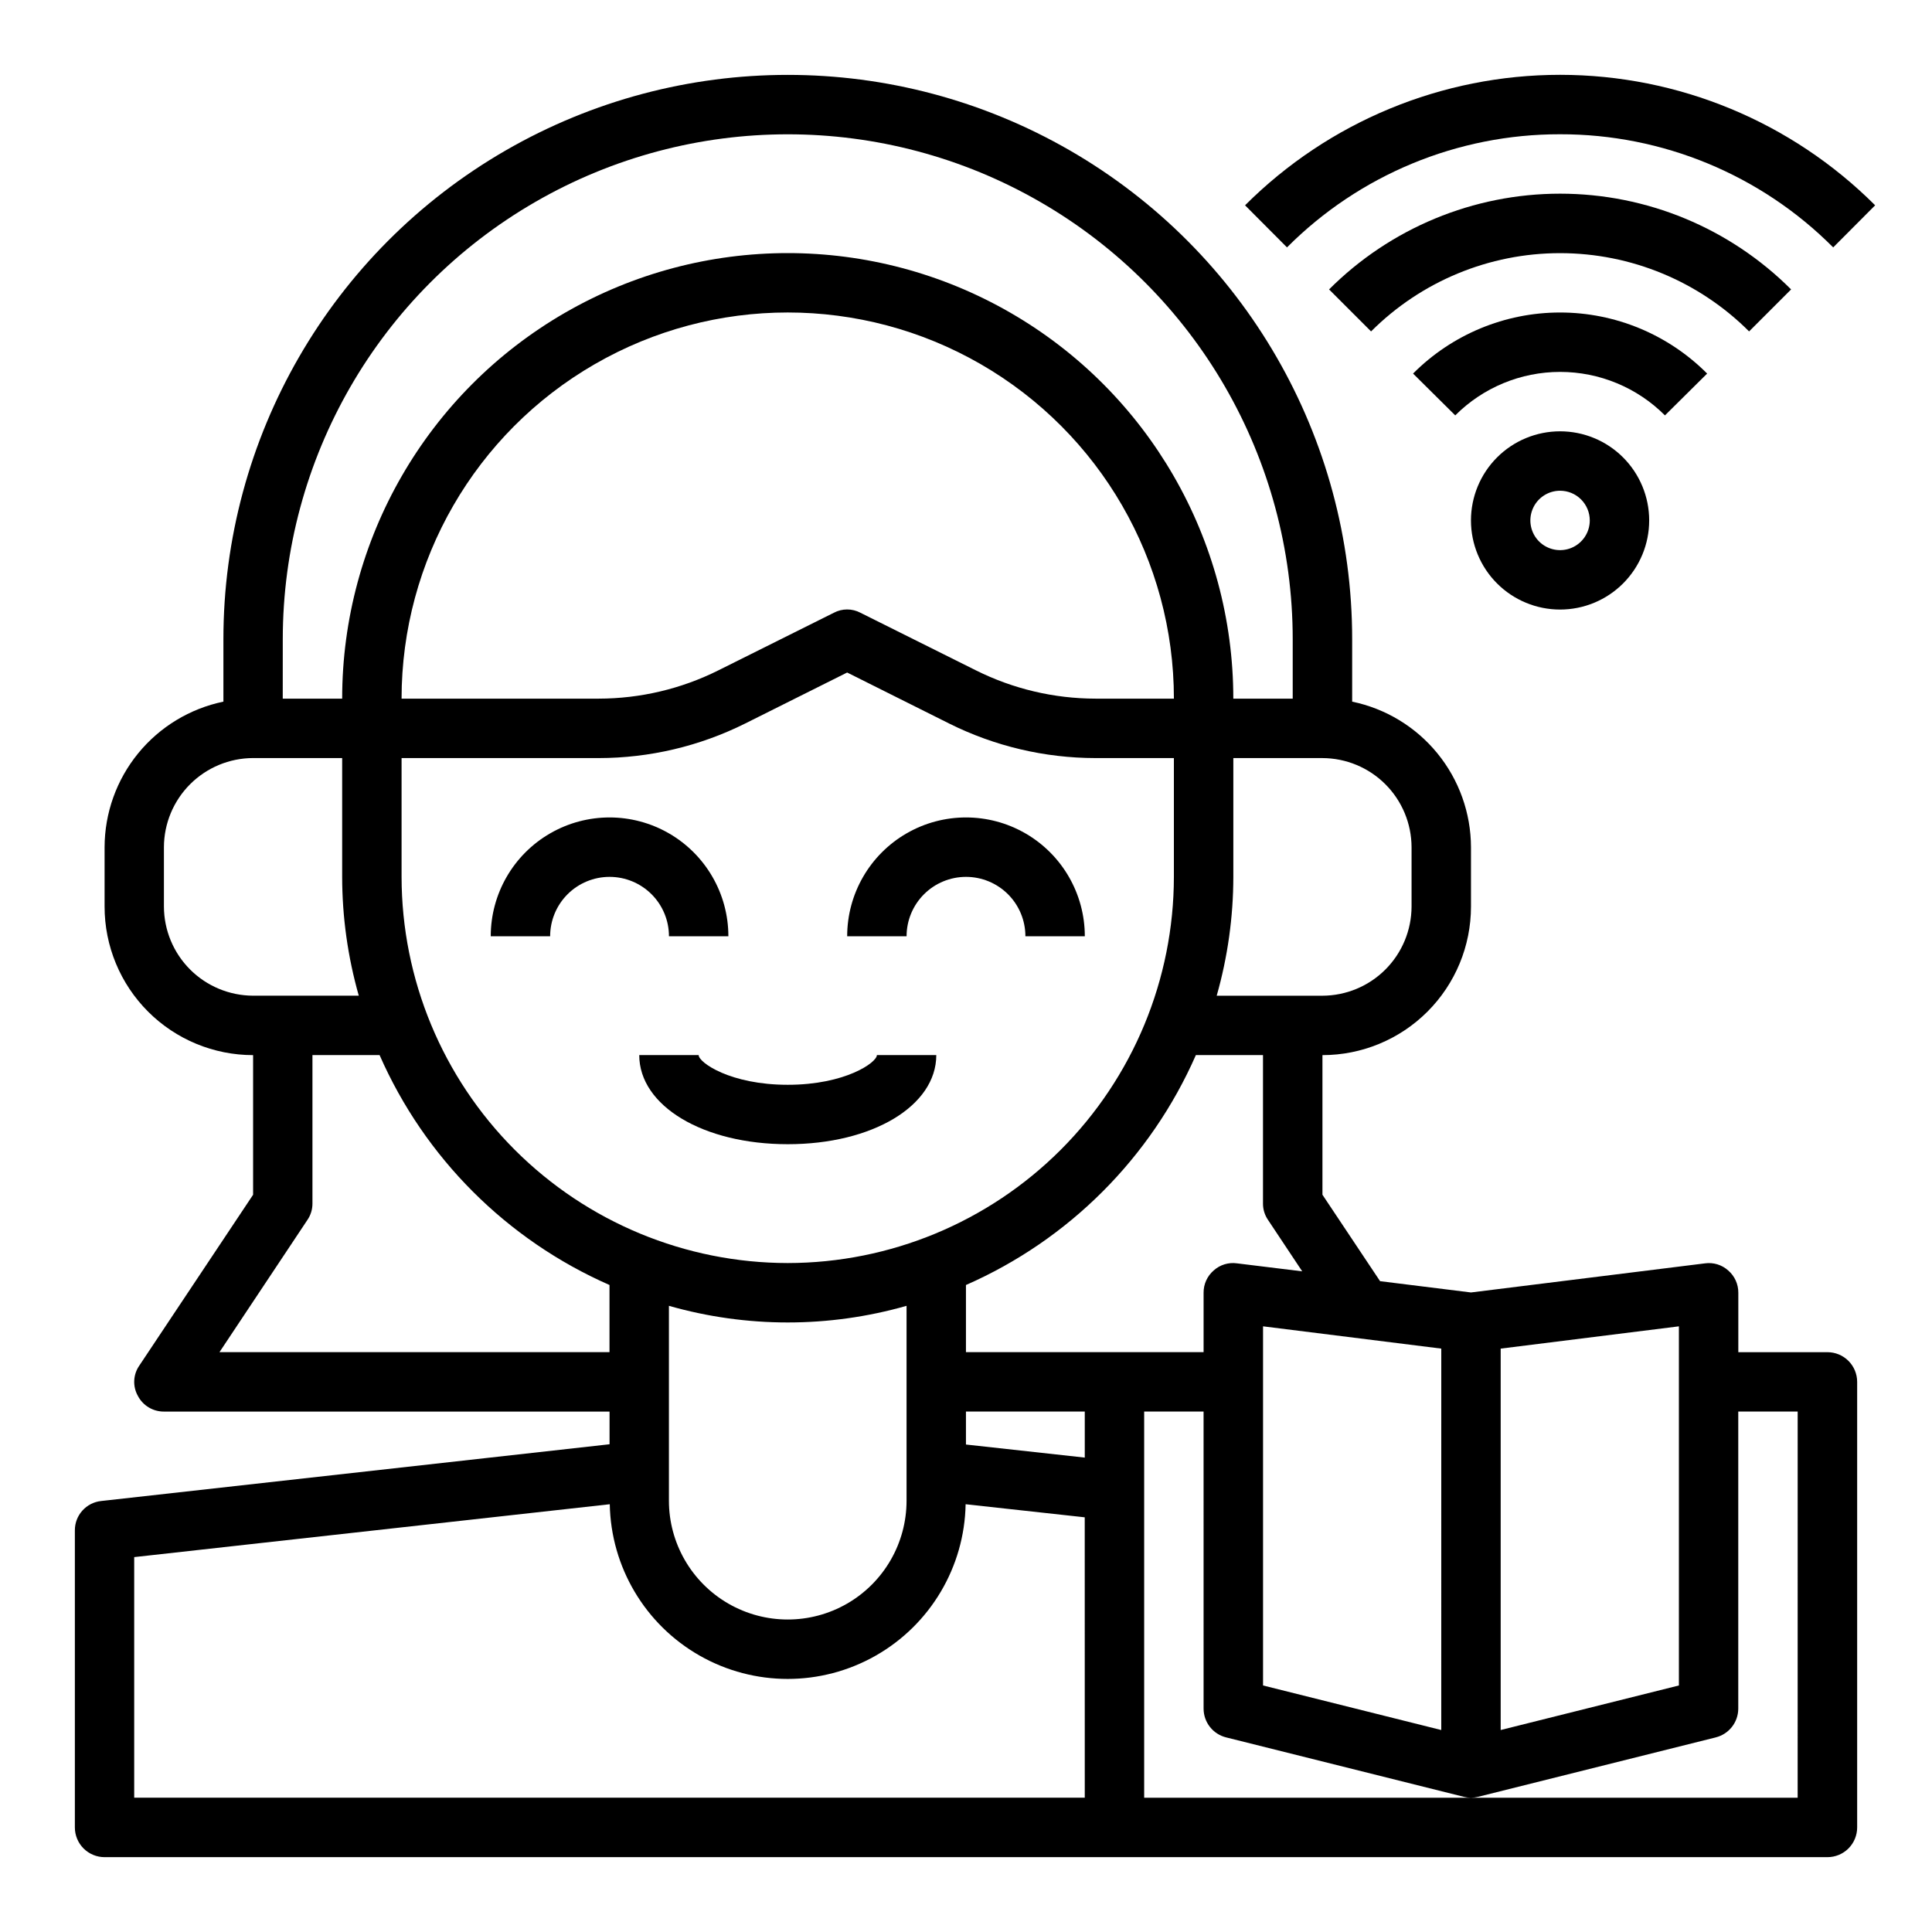
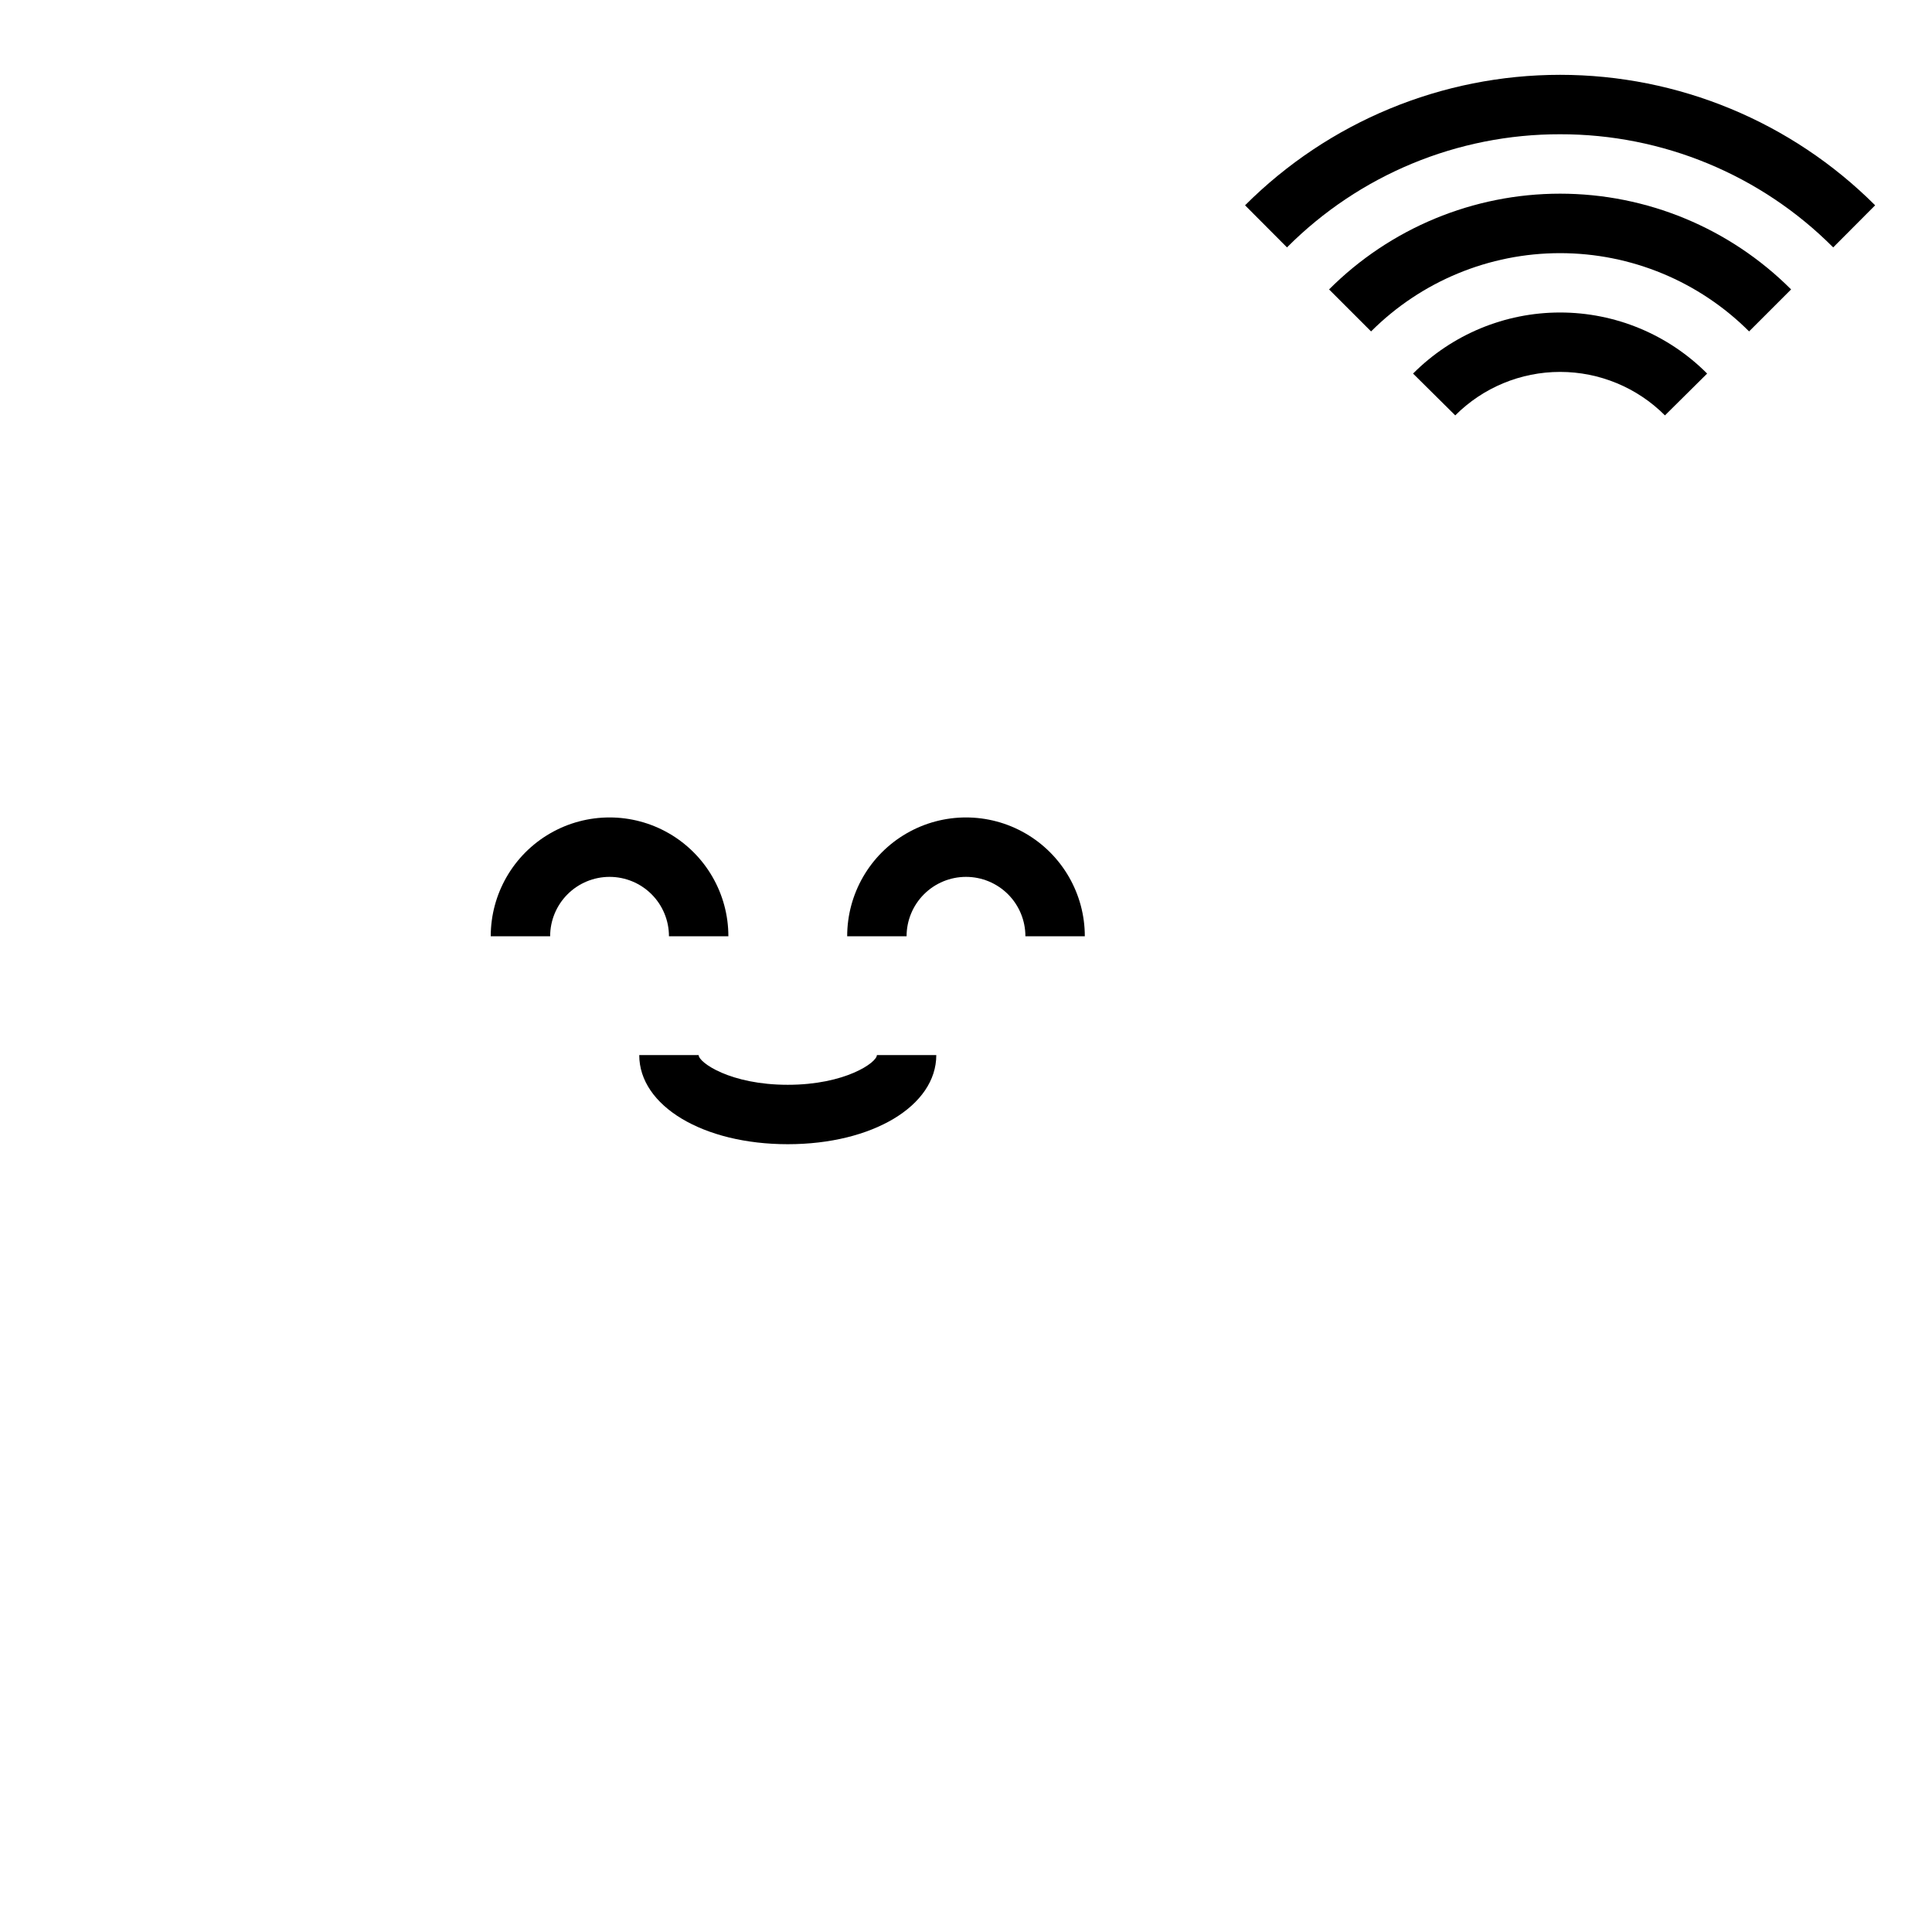
<svg xmlns="http://www.w3.org/2000/svg" fill="#000000" width="800px" height="800px" version="1.1" viewBox="144 144 512 512">
  <g>
    <path d="m329.15 423.61h-15.742c0 13.461 16.918 23.617 39.359 23.617s39.359-10.156 39.359-23.617h-15.742c0 1.961-8.375 7.871-23.617 7.871-15.238 0.004-23.617-5.91-23.617-7.871z" />
    <path d="m557.44 179.58c27.156-0.047 53.211 10.746 72.375 29.984l11.117-11.156c-22.145-22.141-52.176-34.578-83.492-34.578-31.312 0-61.344 12.438-83.488 34.578l11.117 11.156h-0.004c19.168-19.238 45.219-30.031 72.375-29.984z" />
    <path d="m618.66 220.7c-16.234-16.246-38.258-25.375-61.223-25.375s-44.988 9.129-61.219 25.375l11.133 11.133-0.004-0.004c13.289-13.281 31.305-20.742 50.09-20.742 18.789 0 36.805 7.461 50.09 20.742z" />
    <path d="m596.41 243c-10.32-10.363-24.344-16.184-38.969-16.184-14.621 0-28.645 5.82-38.965 16.184l11.18 11.082c7.363-7.379 17.363-11.523 27.785-11.523 10.426 0 20.426 4.144 27.789 11.523z" />
-     <path d="m533.82 281.92c0 6.262 2.488 12.27 6.914 16.699 4.43 4.43 10.438 6.918 16.699 6.918 6.266 0 12.273-2.488 16.699-6.918 4.43-4.43 6.918-10.438 6.918-16.699s-2.488-12.27-6.918-16.699c-4.426-4.43-10.434-6.918-16.699-6.918-6.262 0-12.27 2.488-16.699 6.918-4.426 4.43-6.914 10.438-6.914 16.699zm31.488 0c0 3.184-1.918 6.055-4.859 7.273s-6.328 0.543-8.582-1.707c-2.25-2.25-2.922-5.637-1.703-8.578 1.215-2.941 4.086-4.859 7.269-4.859 2.09 0 4.09 0.828 5.566 2.305 1.477 1.477 2.309 3.481 2.309 5.566z" />
-     <path d="m628.29 502.34h-23.617v-15.746c0.016-2.266-0.961-4.422-2.676-5.902-1.668-1.504-3.918-2.195-6.141-1.891l-62.031 7.715-24.09-2.992-15.273-22.906v-37c10.441 0 20.453-4.144 27.832-11.527 7.383-7.383 11.531-17.391 11.531-27.832v-15.742c-0.023-9.07-3.168-17.852-8.902-24.875-5.731-7.023-13.707-11.859-22.586-13.699v-16.531c0-53.438-28.508-102.81-74.785-129.53-46.277-26.715-103.29-26.715-149.57 0-46.273 26.719-74.781 76.094-74.781 129.53v16.531c-8.879 1.84-16.855 6.676-22.59 13.699-5.734 7.023-8.875 15.805-8.898 24.875v15.742c0 10.441 4.144 20.449 11.527 27.832 7.383 7.383 17.395 11.527 27.832 11.527v37l-30.148 45.266c-1.656 2.379-1.812 5.496-0.395 8.027 1.34 2.582 4.016 4.191 6.926 4.172h118.08v8.66l-134.69 15.035c-3.996 0.402-7.031 3.777-7.008 7.793v78.723c0 2.086 0.832 4.09 2.309 5.566 1.477 1.473 3.477 2.305 5.566 2.305h456.58c2.086 0 4.09-0.832 5.566-2.305 1.473-1.477 2.305-3.481 2.305-5.566v-118.08c0-2.09-0.832-4.09-2.305-5.566-1.477-1.477-3.481-2.305-5.566-2.305zm-86.594-0.945 47.23-5.902v95.172l-47.23 11.809zm-15.742 0-0.004 101.08-47.23-11.809v-95.176zm-7.875-132.88v15.742c-0.02 6.258-2.512 12.254-6.938 16.68-4.426 4.426-10.422 6.918-16.68 6.938h-28.023c2.914-10.242 4.394-20.84 4.41-31.488v-31.488h23.617-0.004c6.258 0.02 12.254 2.512 16.68 6.938s6.918 10.422 6.938 16.68zm-299.14-55.105c0-47.812 25.508-91.988 66.914-115.89 41.402-23.906 92.418-23.906 133.82 0s66.91 68.082 66.91 115.89v15.742h-15.742c0-42.184-22.508-81.164-59.043-102.26-36.531-21.094-81.543-21.094-118.08 0-36.535 21.094-59.039 60.074-59.039 102.26h-15.746zm133.82 165.31c-27.133-0.023-53.148-10.816-72.336-30-19.184-19.188-29.977-45.203-30-72.336v-31.488h52.27c13.441-0.012 26.699-3.137 38.73-9.133l27.082-13.539 27.078 13.539c12.031 5.996 25.289 9.121 38.73 9.133h20.781v31.488c-0.023 27.133-10.812 53.148-30 72.336-19.188 19.184-45.203 29.977-72.336 30zm31.488 11.336v51.641c0 11.25-6 21.645-15.742 27.27-9.742 5.625-21.746 5.625-31.488 0-9.742-5.625-15.746-16.02-15.746-27.27v-51.641c20.582 5.879 42.398 5.879 62.977 0zm50.066-160.91c-10.984-0.016-21.816-2.574-31.645-7.477l-30.621-15.273c-2.215-1.18-4.871-1.18-7.086 0l-30.621 15.273c-9.832 4.902-20.664 7.461-31.648 7.477h-52.27c0-36.559 19.504-70.344 51.168-88.625 31.664-18.281 70.676-18.281 102.34 0 31.664 18.281 51.168 52.066 51.168 88.625zm-246.87 55.105v-15.742c0.02-6.258 2.512-12.254 6.938-16.68s10.422-6.918 16.68-6.938h23.617v31.488c0.012 10.648 1.496 21.246 4.406 31.488h-28.023c-6.258-0.02-12.254-2.512-16.68-6.938-4.426-4.426-6.918-10.422-6.938-16.68zm14.723 118.08 23.301-35.031c0.875-1.273 1.34-2.785 1.336-4.328v-39.363h17.793c11.957 27.23 33.699 48.977 60.93 60.93v17.793zm229.31 118.08h-251.91v-63.762l126.03-14.012c0.305 16.641 9.355 31.891 23.82 40.121 14.465 8.234 32.199 8.234 46.664 0 14.465-8.23 23.52-23.48 23.82-40.121l31.566 3.465zm0-90.133-31.488-3.465v-8.738h31.488zm-31.488-27.945v-17.793c27.227-11.953 48.973-33.699 60.93-60.93h17.789v39.363c-0.004 1.543 0.465 3.055 1.34 4.328l9.055 13.617-17.32-2.125c-2.227-0.305-4.473 0.387-6.141 1.891-1.715 1.48-2.695 3.637-2.676 5.902v15.742zm220.41 118.08h-173.18v-102.34h15.742l0.004 78.723c0 3.617 2.469 6.766 5.981 7.633l62.977 15.742v0.004c1.238 0.312 2.539 0.312 3.777 0l62.977-15.742v-0.004c3.512-0.867 5.981-4.016 5.984-7.633v-78.723h15.742z" />
    <path d="m305.54 376.38c4.176 0 8.18 1.66 11.133 4.609 2.953 2.953 4.609 6.957 4.609 11.133h15.746c0-11.25-6.004-21.645-15.746-27.27-9.742-5.625-21.746-5.625-31.488 0-9.742 5.625-15.742 16.02-15.742 27.27h15.742c0-4.176 1.66-8.18 4.613-11.133 2.953-2.949 6.957-4.609 11.133-4.609z" />
    <path d="m400 376.38c4.176 0 8.18 1.66 11.133 4.609 2.949 2.953 4.609 6.957 4.609 11.133h15.746c0-11.25-6.004-21.645-15.746-27.27-9.742-5.625-21.746-5.625-31.488 0-9.742 5.625-15.742 16.02-15.742 27.27h15.742c0-4.176 1.66-8.18 4.613-11.133 2.953-2.949 6.957-4.609 11.133-4.609z" />
  </g>
</svg>